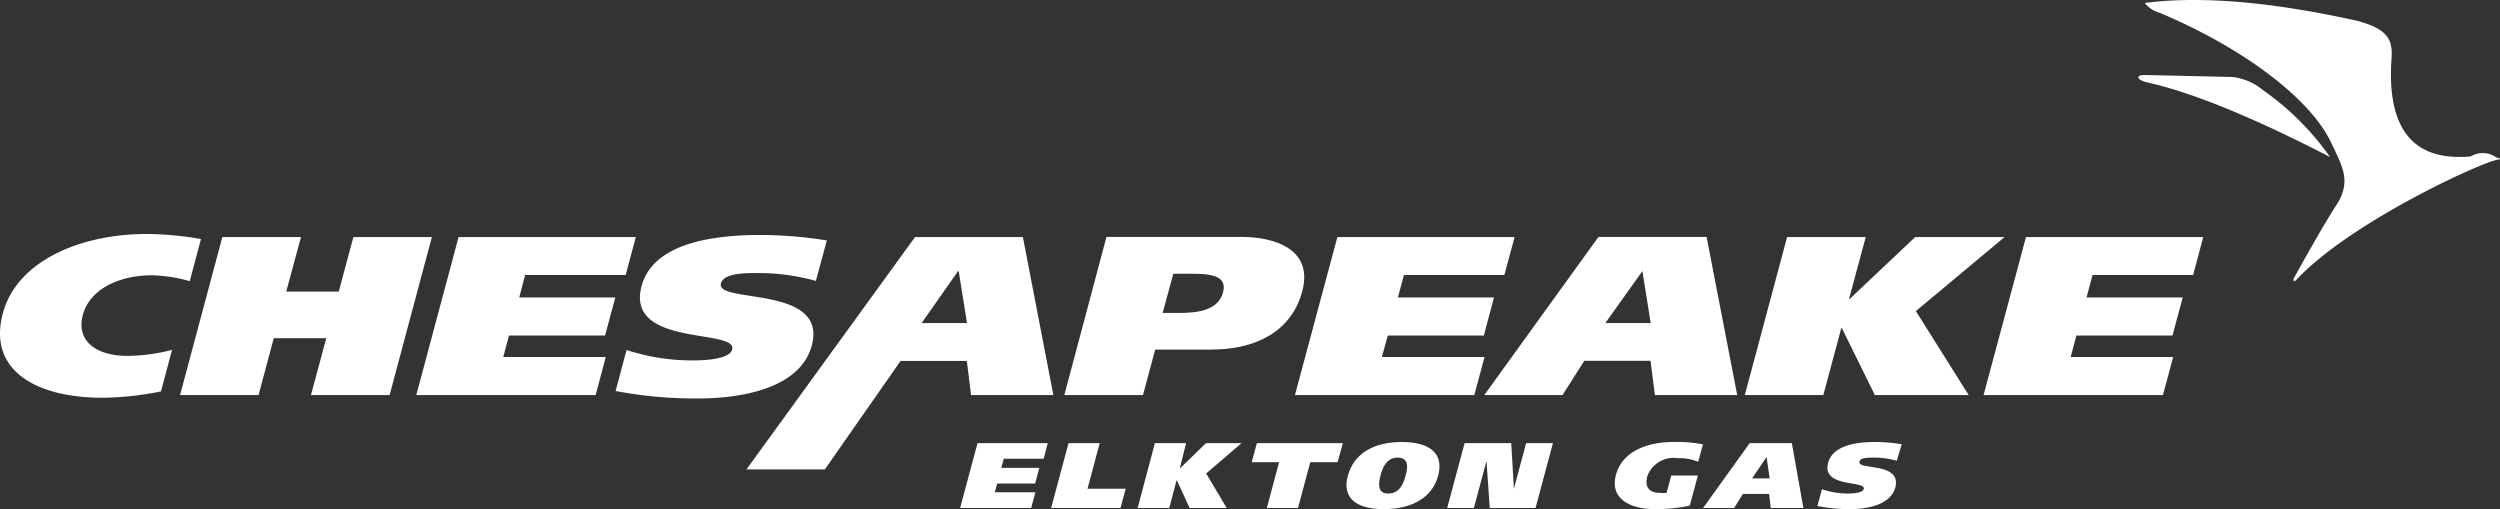
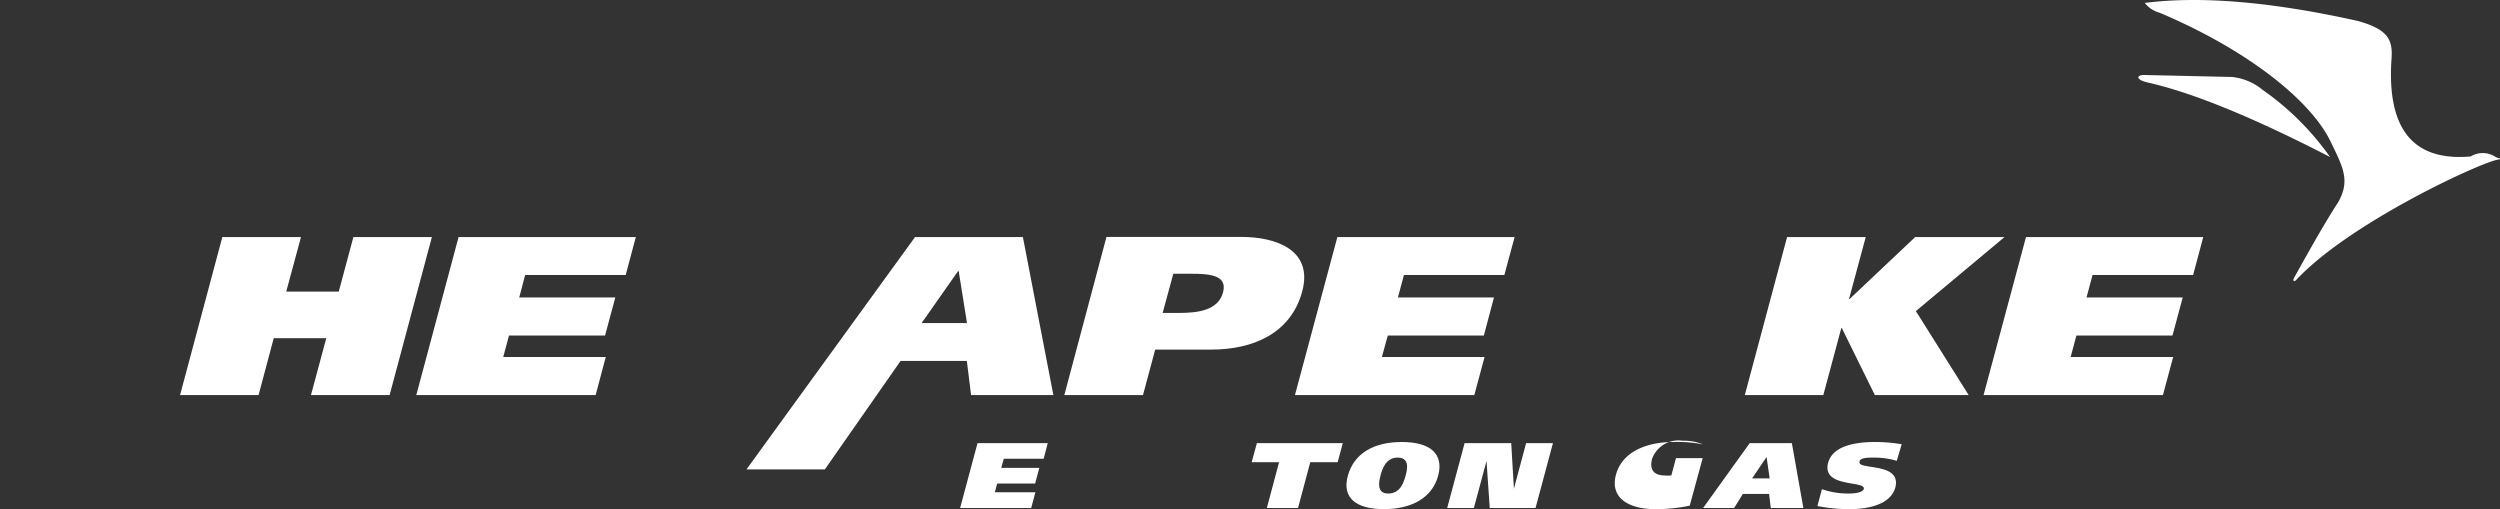
<svg xmlns="http://www.w3.org/2000/svg" id="Layer_1" data-name="Layer 1" viewBox="0 0 178 36.25">
  <rect x="0" y="0" width="178" height="36.25" fill="#333333" stroke="none" />
  <defs>
    <style>.cls-1,.cls-2{fill:#fff;}.cls-1{fill-rule:evenodd;}</style>
  </defs>
  <path class="cls-1" d="M152.66,5.34c-.57,0-.59.34.24.53q4.78,1.07,13,5.31A19.55,19.55,0,0,0,161.1,6.4a4.07,4.07,0,0,0-2.19-.92Z" />
  <path class="cls-1" d="M178,11.28h0a1,1,0,0,1-.37-.14,1.65,1.65,0,0,0-1.72,0q-6.17.54-5.63-7c.09-1.34-.29-2.06-2.41-2.65Q158.64-.56,152.71.21a2,2,0,0,0,1.06.7c6.09,2.57,10.68,6.13,12.16,9.15.88,1.83,1.44,2.79.53,4.37-.71,1.08-1.75,2.87-3.12,5.35-.12.22,0,.32.16.14,3.87-4.13,13.35-8.46,14.39-8.56C178,11.35,178.05,11.32,178,11.28Z" />
  <path class="cls-2" d="M65.13,16.88h7.7L75,28.13H69.14l-.3-2.43H64.12l-5.39,7.72H53.15l12-16.54M65.62,23h3.23l-.59-3.69h-.05Z" />
-   <path class="cls-2" d="M11.45,27.87a21.93,21.93,0,0,1-4.13.45c-4.84,0-8.19-2-7.12-6,1-3.77,5.57-5.66,10.24-5.66a23.2,23.2,0,0,1,3.87.36l-.8,3a10.65,10.65,0,0,0-2.68-.42c-2.38,0-4.44,1-4.93,2.82s.89,2.92,3.2,2.92a13.1,13.1,0,0,0,3.15-.43l-.8,3" />
  <polyline class="cls-2" points="25.16 16.88 30.75 16.88 27.74 28.13 22.14 28.13 23.23 24.08 19.49 24.08 18.41 28.13 12.82 28.13 15.83 16.88 21.43 16.88 20.38 20.76 24.12 20.76 25.16 16.88" />
  <polyline class="cls-2" points="32.65 16.88 45.27 16.88 44.55 19.58 37.39 19.58 36.97 21.18 43.81 21.18 43.08 23.89 36.24 23.89 35.83 25.42 43.13 25.42 42.41 28.13 29.64 28.13 32.65 16.88" />
-   <path class="cls-2" d="M58.09,20a15.36,15.36,0,0,0-4.17-.56c-.87,0-2.4,0-2.59.74-.4,1.47,7.63.08,6.47,4.42-.81,3-4.87,3.77-8.1,3.77a30.31,30.31,0,0,1-5.87-.53l.78-2.92a15,15,0,0,0,4.81.74c1.31,0,2.56-.21,2.71-.77.41-1.52-7.62-.15-6.45-4.52.83-3.09,5.15-3.64,8.47-3.64a30.26,30.26,0,0,1,4.72.39L58.09,20" />
  <path class="cls-2" d="M78.8,16.87h9.62c2.27,0,5.11.84,4.3,3.87s-3.55,4.15-6.47,4.15h-4l-.87,3.24H75.78l3-11.26m4,5.41H84c1.33,0,2.74-.2,3.08-1.46s-1-1.33-2.36-1.33H83.54Z" />
  <polyline class="cls-2" points="95.22 16.88 107.84 16.88 107.11 19.58 99.96 19.58 99.53 21.18 106.37 21.18 105.65 23.89 98.81 23.89 98.39 25.42 105.7 25.42 104.97 28.13 92.2 28.13 95.22 16.88" />
-   <path class="cls-2" d="M113.81,16.87h7.7l2.18,11.26h-5.86l-.31-2.44H112.8l-1.55,2.44h-5.57l8.13-11.26M114.3,23h3.23l-.59-3.7h0Z" />
  <polyline class="cls-2" points="131.65 21.29 131.69 21.29 136.36 16.88 142.72 16.88 136.41 22.15 140.17 28.13 133.49 28.13 131.14 23.36 131.1 23.36 129.82 28.13 124.23 28.13 127.24 16.88 132.84 16.88 131.65 21.29" />
  <polyline class="cls-2" points="144.25 16.88 156.87 16.88 156.15 19.58 148.99 19.58 148.56 21.18 155.41 21.18 154.68 23.89 147.84 23.89 147.43 25.42 154.73 25.42 154 28.13 141.23 28.13 144.25 16.88" />
  <path class="cls-2" d="M69.6,31.55h5l-.29,1.11H71.47l-.18.65H74l-.3,1.12H71l-.17.62h2.89l-.3,1.12H68.36Z" />
-   <path class="cls-2" d="M76.08,31.55H78.3l-.87,3.25h2.72l-.37,1.37H74.84Z" />
-   <path class="cls-2" d="M84,33.36h0l1.87-1.81H88.4l-2.52,2.16,1.46,2.46H84.7l-.92-2h0l-.53,2H81l1.23-4.62h2.22Z" />
  <path class="cls-2" d="M95.24,32.91H93.29l-.87,3.26H90.2l.87-3.26H89.12l.37-1.36h6.12Z" />
  <path class="cls-2" d="M98.53,36.25c-2,0-3-.82-2.56-2.39s1.82-2.39,3.84-2.39,3,.84,2.59,2.39S100.55,36.25,98.53,36.25Zm.3-1.11c.88,0,1.11-.79,1.25-1.28s.28-1.28-.57-1.28-1.11.85-1.22,1.28S98,35.14,98.83,35.14Z" />
  <path class="cls-2" d="M104.28,31.55h3.32l.19,3.25h0l.87-3.25h1.91l-1.24,4.62h-3.26l-.23-3.35h0l-.9,3.35h-1.9Z" />
-   <path class="cls-2" d="M120.31,36a11.37,11.37,0,0,1-2.45.25c-1.92,0-3.25-.81-2.8-2.46s2.22-2.32,4.08-2.32a9.39,9.39,0,0,1,2.11.17l-.34,1.24a3.57,3.57,0,0,0-1.45-.26,2,2,0,0,0-2.17,1.28c-.17.64,0,1.19.89,1.19a1.87,1.87,0,0,0,.48,0l.33-1.23h1.9Z" />
+   <path class="cls-2" d="M120.31,36a11.37,11.37,0,0,1-2.45.25c-1.92,0-3.25-.81-2.8-2.46s2.22-2.32,4.08-2.32a9.39,9.39,0,0,1,2.11.17a3.57,3.57,0,0,0-1.45-.26,2,2,0,0,0-2.17,1.28c-.17.64,0,1.19.89,1.19a1.87,1.87,0,0,0,.48,0l.33-1.23h1.9Z" />
  <path class="cls-2" d="M124.58,31.55h3l.82,4.62h-2.32l-.12-1h-1.87l-.62,1h-2.21Zm.17,2.51H126l-.22-1.52h0Z" />
  <path class="cls-2" d="M135.05,32.81a5.71,5.71,0,0,0-1.65-.23c-.35,0-1,0-1,.3-.16.61,3,0,2.55,1.82-.33,1.23-1.95,1.55-3.23,1.55a11.71,11.71,0,0,1-2.32-.22l.32-1.2a5.73,5.73,0,0,0,1.9.31c.52,0,1-.09,1.08-.32.17-.63-3-.06-2.54-1.86.34-1.27,2.06-1.49,3.37-1.49a11.41,11.41,0,0,1,1.87.16Z" />
</svg>